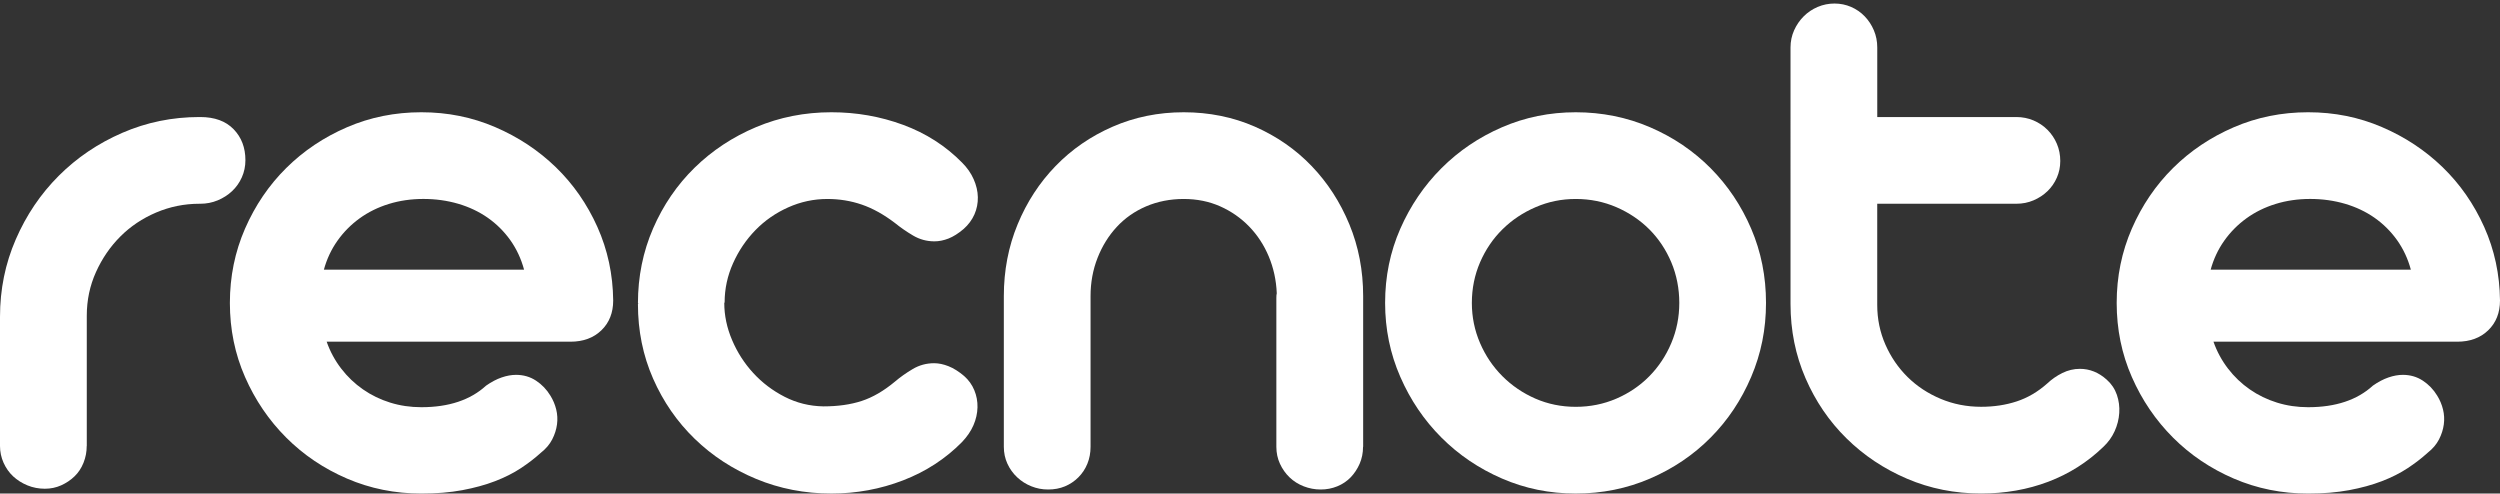
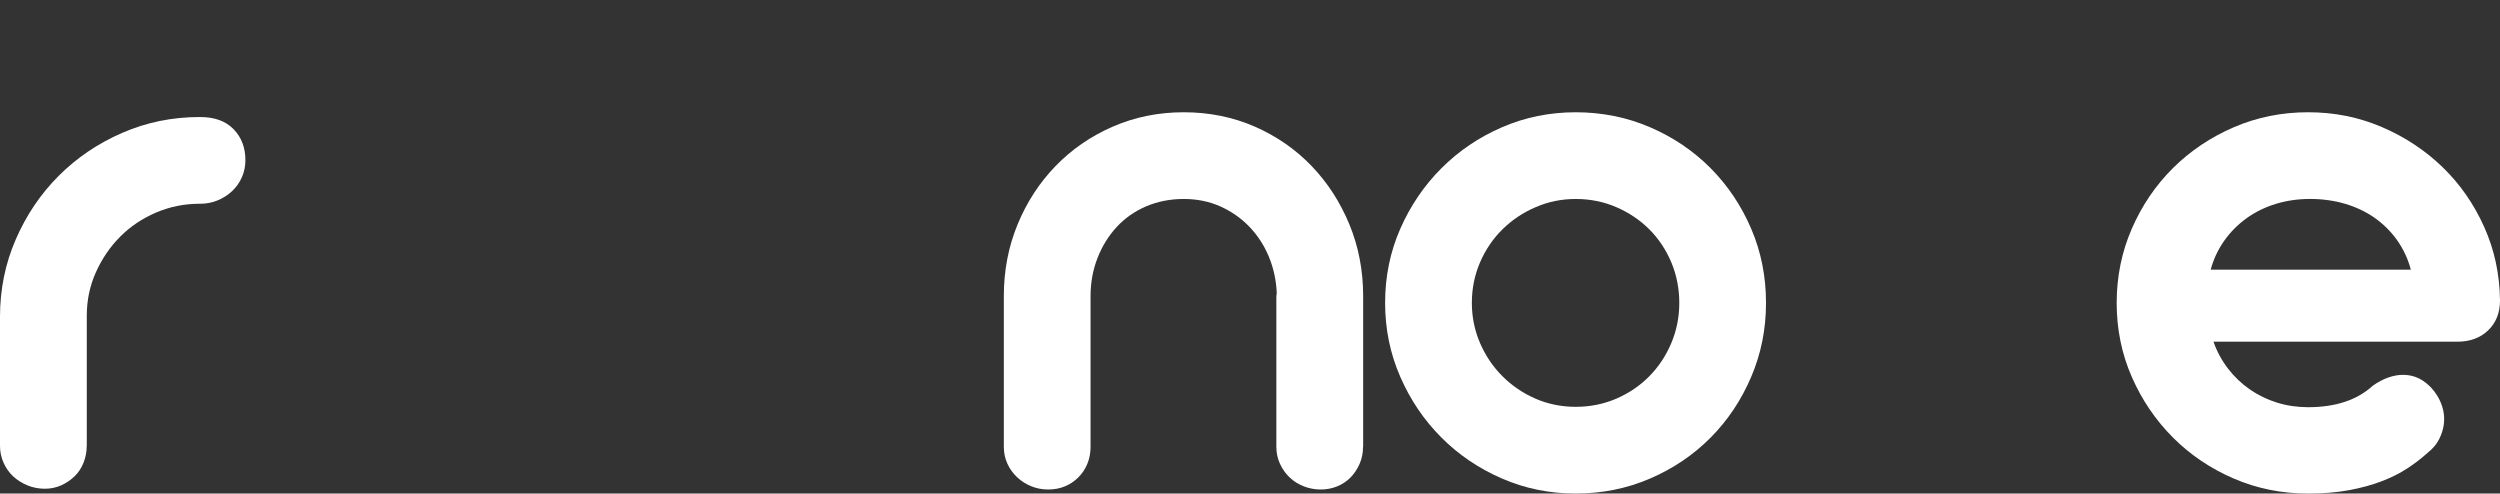
<svg xmlns="http://www.w3.org/2000/svg" version="1.1" viewBox="0 0 848.47 167.5">
  <rect x="0" y="0" width="848.47" height="167.5" fill="#333333" stroke="none" />
  <g>
    <g id="Lager_1">
      <g>
        <path d="M29.43,151.36c0,1.99-.36,3.89-1.09,5.7-.72,1.81-1.74,3.35-3.05,4.61-1.31,1.27-2.83,2.28-4.54,3.05-1.72.77-3.57,1.15-5.56,1.15s-4.05-.38-5.9-1.15c-1.85-.77-3.46-1.78-4.82-3.05-1.36-1.27-2.44-2.8-3.26-4.61C.41,155.25,0,153.35,0,151.36v-43.81C0,98.23,1.78,89.46,5.36,81.23c3.57-8.23,8.43-15.42,14.58-21.57,6.15-6.15,13.34-11.01,21.57-14.58,8.23-3.57,16.96-5.36,26.18-5.36h.27c4.88,0,8.66,1.38,11.33,4.14,2.67,2.76,4,6.26,4,10.51,0,2.08-.41,4.02-1.22,5.83-.81,1.81-1.92,3.37-3.32,4.68-1.4,1.31-3.03,2.35-4.88,3.12-1.85.77-3.82,1.15-5.9,1.15h-.27c-5.15,0-10.06,1-14.72,2.98-4.66,1.99-8.71,4.7-12.14,8.14-3.44,3.44-6.19,7.46-8.27,12.07-2.08,4.61-3.12,9.54-3.12,14.79v44.22Z" fill="#ffffff" />
-         <path d="M110.86,115.95c1.17,3.35,2.83,6.4,4.95,9.16,2.12,2.76,4.59,5.11,7.39,7.05,2.8,1.95,5.88,3.44,9.22,4.48,3.34,1.04,6.87,1.56,10.58,1.56,9.31,0,16.64-2.44,21.97-7.32,1.81-1.27,3.57-2.19,5.29-2.78,1.72-.59,3.35-.88,4.88-.88,2.53,0,4.79.66,6.78,1.97,1.99,1.31,3.62,3.01,4.88,5.09.9,1.45,1.56,3.01,1.97,4.68.41,1.67.5,3.37.27,5.09-.23,1.72-.77,3.41-1.63,5.09-.86,1.67-2.15,3.19-3.87,4.54-1.99,1.81-4.25,3.55-6.78,5.22-2.53,1.67-5.45,3.14-8.75,4.41-3.3,1.27-7.01,2.28-11.12,3.05-4.12.77-8.75,1.15-13.9,1.15-8.95,0-17.36-1.7-25.23-5.09-7.87-3.39-14.74-8.02-20.62-13.9-5.88-5.88-10.54-12.73-13.97-20.55-3.44-7.82-5.15-16.21-5.15-25.16s1.72-17.36,5.15-25.23c3.44-7.87,8.09-14.72,13.97-20.55,5.88-5.83,12.75-10.44,20.62-13.84s16.28-5.09,25.23-5.09,17.2,1.67,25.03,5.02c7.82,3.35,14.69,7.89,20.62,13.63,5.92,5.74,10.62,12.5,14.11,20.28,3.48,7.78,5.27,16.1,5.36,24.96,0,4.16-1.34,7.53-4,10.11-2.67,2.58-6.17,3.87-10.51,3.87h-82.74ZM177.87,91.54c-1-3.71-2.56-7.05-4.68-10.04-2.13-2.98-4.68-5.51-7.66-7.6-2.98-2.08-6.33-3.66-10.04-4.75-3.71-1.08-7.64-1.63-11.8-1.63s-8.07.57-11.73,1.7c-3.66,1.13-6.97,2.76-9.9,4.88-2.94,2.13-5.45,4.66-7.53,7.6-2.08,2.94-3.62,6.22-4.61,9.83h67.96Z" fill="#ffffff" />
-         <path d="M245.81,102.8c0,4.25.88,8.46,2.65,12.61,1.76,4.16,4.16,7.89,7.19,11.19,3.03,3.3,6.58,5.99,10.65,8.07,4.07,2.08,8.45,3.17,13.16,3.25,4.88,0,9.2-.61,12.95-1.83,3.75-1.22,7.53-3.41,11.33-6.58,1.81-1.54,3.82-2.96,6.04-4.27,2.21-1.31,4.63-1.97,7.26-1.97,1.54,0,3.16.34,4.88,1.02,1.72.68,3.48,1.79,5.29,3.32,1.54,1.36,2.69,2.96,3.46,4.82.77,1.85,1.13,3.8,1.08,5.83-.05,2.03-.5,4.05-1.36,6.04-.86,1.99-2.15,3.89-3.87,5.7-5.61,5.7-12.28,10.04-20.01,13.02-7.73,2.98-15.85,4.48-24.35,4.48-9.04,0-17.54-1.65-25.5-4.95-7.96-3.3-14.92-7.84-20.89-13.63-5.97-5.79-10.67-12.59-14.11-20.41-3.44-7.82-5.15-16.25-5.15-25.3.09-.09.14-.18.14-.27h-.14c0-9.04,1.72-17.52,5.15-25.43,3.44-7.91,8.14-14.78,14.11-20.62,5.97-5.83,12.93-10.42,20.89-13.77,7.96-3.34,16.46-5.02,25.5-5.02,8.5,0,16.62,1.42,24.35,4.27,7.73,2.85,14.4,7.12,20.01,12.82,1.72,1.72,3.03,3.59,3.93,5.63.9,2.03,1.38,4.07,1.42,6.1.04,2.03-.34,3.98-1.15,5.83-.81,1.85-2.04,3.51-3.66,4.95-1.81,1.54-3.53,2.62-5.16,3.26-1.63.63-3.21.95-4.75.95-2.62,0-5.04-.66-7.26-1.97-2.22-1.31-4.27-2.73-6.17-4.27-3.8-2.89-7.55-4.97-11.26-6.24-3.71-1.27-7.6-1.9-11.67-1.9-4.61,0-9.04.95-13.29,2.85-4.25,1.9-7.96,4.48-11.12,7.73-3.17,3.26-5.7,7.01-7.6,11.26-1.9,4.25-2.85,8.68-2.85,13.29l-.14.14Z" fill="#ffffff" />
        <path d="M462.6,151.63c0,2.08-.39,4-1.15,5.76-.77,1.76-1.79,3.3-3.05,4.61-1.27,1.31-2.78,2.33-4.54,3.05-1.76.72-3.64,1.08-5.63,1.08s-3.91-.36-5.76-1.08c-1.85-.72-3.46-1.74-4.82-3.05-1.36-1.31-2.44-2.85-3.25-4.61-.81-1.76-1.22-3.68-1.22-5.76v-50.46c0-.72.04-1.27.14-1.63-.18-4.43-1.09-8.59-2.71-12.48-1.63-3.89-3.85-7.28-6.65-10.17-2.8-2.89-6.08-5.18-9.83-6.85-3.75-1.67-7.89-2.51-12.41-2.51s-8.86.84-12.75,2.51c-3.89,1.67-7.21,4-9.97,6.99-2.76,2.98-4.93,6.49-6.51,10.51-1.58,4.02-2.37,8.34-2.37,12.95v51.14c0,2.08-.36,4-1.08,5.76-.72,1.76-1.74,3.3-3.05,4.61-1.31,1.31-2.83,2.33-4.54,3.05-1.72.72-3.62,1.08-5.7,1.08s-3.89-.36-5.7-1.08c-1.81-.72-3.42-1.74-4.82-3.05-1.4-1.31-2.51-2.85-3.32-4.61s-1.22-3.68-1.22-5.76v-51.14c0-8.68,1.56-16.8,4.68-24.35,3.12-7.55,7.41-14.15,12.89-19.8,5.47-5.65,11.94-10.11,19.4-13.36,7.46-3.25,15.48-4.88,24.08-4.88s16.73,1.63,24.14,4.88c7.41,3.26,13.84,7.71,19.26,13.36,5.43,5.65,9.7,12.25,12.82,19.8,3.12,7.55,4.68,15.67,4.68,24.35v51.14Z" fill="#ffffff" />
        <path d="M470.09,102.8c0-8.95,1.72-17.34,5.15-25.16,3.44-7.82,8.09-14.67,13.97-20.55,5.88-5.88,12.73-10.51,20.55-13.9,7.82-3.39,16.16-5.09,25.03-5.09s17.36,1.7,25.23,5.09c7.87,3.39,14.72,8.03,20.55,13.9,5.83,5.88,10.42,12.73,13.77,20.55,3.35,7.82,5.02,16.21,5.02,25.16s-1.67,17.23-5.02,25.09c-3.35,7.87-7.93,14.74-13.77,20.62-5.83,5.88-12.68,10.51-20.55,13.9-7.87,3.39-16.28,5.09-25.23,5.09s-17.2-1.7-25.03-5.09c-7.82-3.39-14.67-8.02-20.55-13.9-5.88-5.88-10.54-12.75-13.97-20.62-3.44-7.87-5.15-16.23-5.15-25.09ZM499.53,102.8c0,4.79.93,9.34,2.78,13.63,1.85,4.3,4.39,8.05,7.6,11.26,3.21,3.21,6.94,5.74,11.19,7.6,4.25,1.85,8.82,2.78,13.7,2.78s9.47-.93,13.77-2.78c4.29-1.85,8.02-4.39,11.19-7.6,3.16-3.21,5.65-6.96,7.46-11.26,1.81-4.29,2.71-8.84,2.71-13.63s-.9-9.47-2.71-13.77c-1.81-4.29-4.3-8.02-7.46-11.19-3.17-3.16-6.9-5.67-11.19-7.53-4.3-1.85-8.88-2.78-13.77-2.78s-9.34.93-13.63,2.78c-4.3,1.85-8.05,4.36-11.26,7.53-3.21,3.17-5.74,6.9-7.6,11.19-1.85,4.3-2.78,8.88-2.78,13.77Z" fill="#ffffff" />
-         <path d="M637.11,39.72h47.2c2.08,0,4.02.39,5.83,1.15,1.81.77,3.39,1.83,4.75,3.19,1.36,1.36,2.42,2.94,3.19,4.75.77,1.81,1.15,3.75,1.15,5.83s-.39,3.87-1.15,5.63c-.77,1.76-1.83,3.3-3.19,4.61-1.36,1.31-2.94,2.35-4.75,3.12-1.81.77-3.75,1.15-5.83,1.15h-47.2v34.32c0,4.79.93,9.29,2.78,13.5,1.85,4.2,4.36,7.87,7.53,10.99,3.16,3.12,6.89,5.58,11.19,7.39,4.29,1.81,8.88,2.71,13.77,2.71,4.34,0,8.36-.61,12.07-1.83,3.71-1.22,7.14-3.23,10.31-6.04,1.54-1.45,3.26-2.65,5.16-3.59s3.89-1.42,5.97-1.42c3.34,0,6.38,1.22,9.09,3.66,1.63,1.45,2.78,3.17,3.46,5.15.68,1.99.95,4.05.81,6.17-.14,2.13-.66,4.18-1.56,6.17-.9,1.99-2.17,3.75-3.8,5.29-5.43,5.25-11.67,9.2-18.72,11.87-7.05,2.67-14.65,4-22.79,4-8.95,0-17.34-1.67-25.16-5.02-7.82-3.34-14.67-7.91-20.55-13.7-5.88-5.79-10.51-12.59-13.9-20.41-3.39-7.82-5.09-16.21-5.09-25.16V16.12c0-2.08.41-4.02,1.22-5.83.81-1.81,1.9-3.39,3.26-4.75,1.36-1.36,2.94-2.42,4.75-3.19,1.81-.77,3.71-1.15,5.7-1.15s3.87.39,5.63,1.15c1.76.77,3.3,1.83,4.61,3.19,1.31,1.36,2.35,2.94,3.12,4.75.77,1.81,1.15,3.75,1.15,5.83v23.6Z" fill="#ffffff" />
        <path d="M751.22,115.95c1.17,3.35,2.83,6.4,4.95,9.16,2.12,2.76,4.59,5.11,7.39,7.05,2.8,1.95,5.88,3.44,9.22,4.48,3.34,1.04,6.87,1.56,10.58,1.56,9.31,0,16.64-2.44,21.97-7.32,1.81-1.27,3.57-2.19,5.29-2.78,1.72-.59,3.35-.88,4.88-.88,2.53,0,4.79.66,6.78,1.97,1.99,1.31,3.62,3.01,4.88,5.09.9,1.45,1.56,3.01,1.97,4.68.41,1.67.5,3.37.27,5.09-.23,1.72-.77,3.41-1.63,5.09-.86,1.67-2.15,3.19-3.87,4.54-1.99,1.81-4.25,3.55-6.78,5.22-2.53,1.67-5.45,3.14-8.75,4.41-3.3,1.27-7.01,2.28-11.12,3.05-4.12.77-8.75,1.15-13.9,1.15-8.95,0-17.36-1.7-25.23-5.09-7.87-3.39-14.74-8.02-20.62-13.9-5.88-5.88-10.54-12.73-13.97-20.55-3.44-7.82-5.15-16.21-5.15-25.16s1.72-17.36,5.15-25.23c3.44-7.87,8.09-14.72,13.97-20.55,5.88-5.83,12.75-10.44,20.62-13.84s16.28-5.09,25.23-5.09,17.2,1.67,25.03,5.02c7.82,3.35,14.69,7.89,20.62,13.63,5.92,5.74,10.62,12.5,14.11,20.28,3.48,7.78,5.27,16.1,5.36,24.96,0,4.16-1.34,7.53-4,10.11-2.67,2.58-6.17,3.87-10.51,3.87h-82.74ZM818.22,91.54c-1-3.71-2.56-7.05-4.68-10.04-2.13-2.98-4.68-5.51-7.66-7.6-2.98-2.08-6.33-3.66-10.04-4.75-3.71-1.08-7.64-1.63-11.8-1.63s-8.07.57-11.73,1.7c-3.66,1.13-6.97,2.76-9.9,4.88-2.94,2.13-5.45,4.66-7.53,7.6-2.08,2.94-3.62,6.22-4.61,9.83h67.96Z" fill="#ffffff" />
      </g>
    </g>
  </g>
</svg>